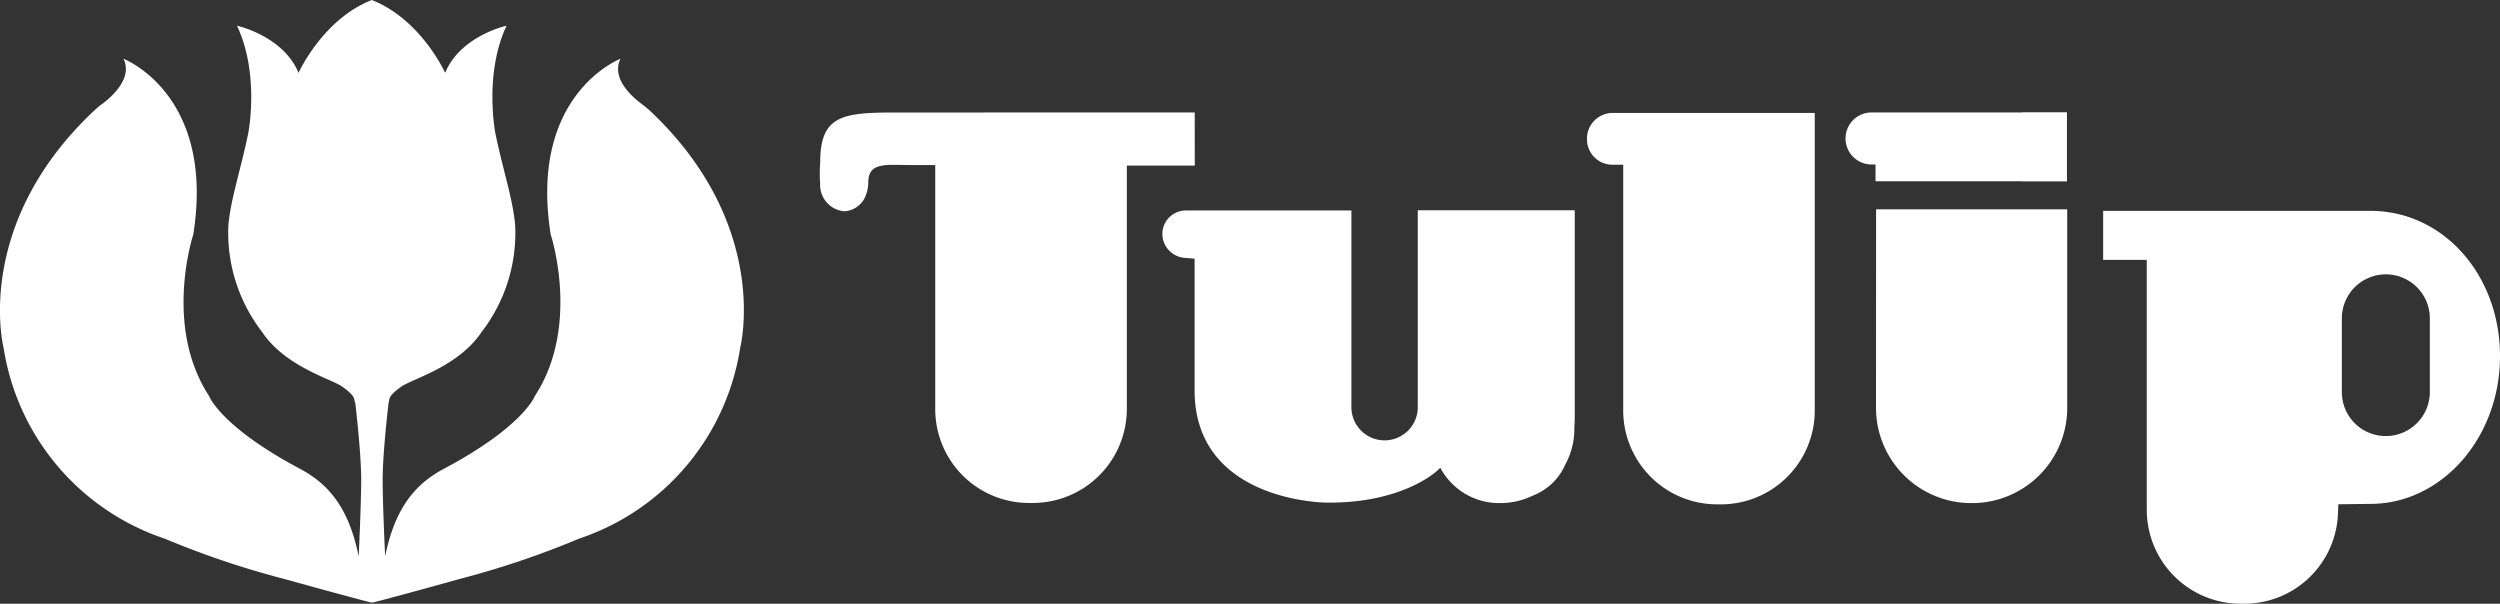
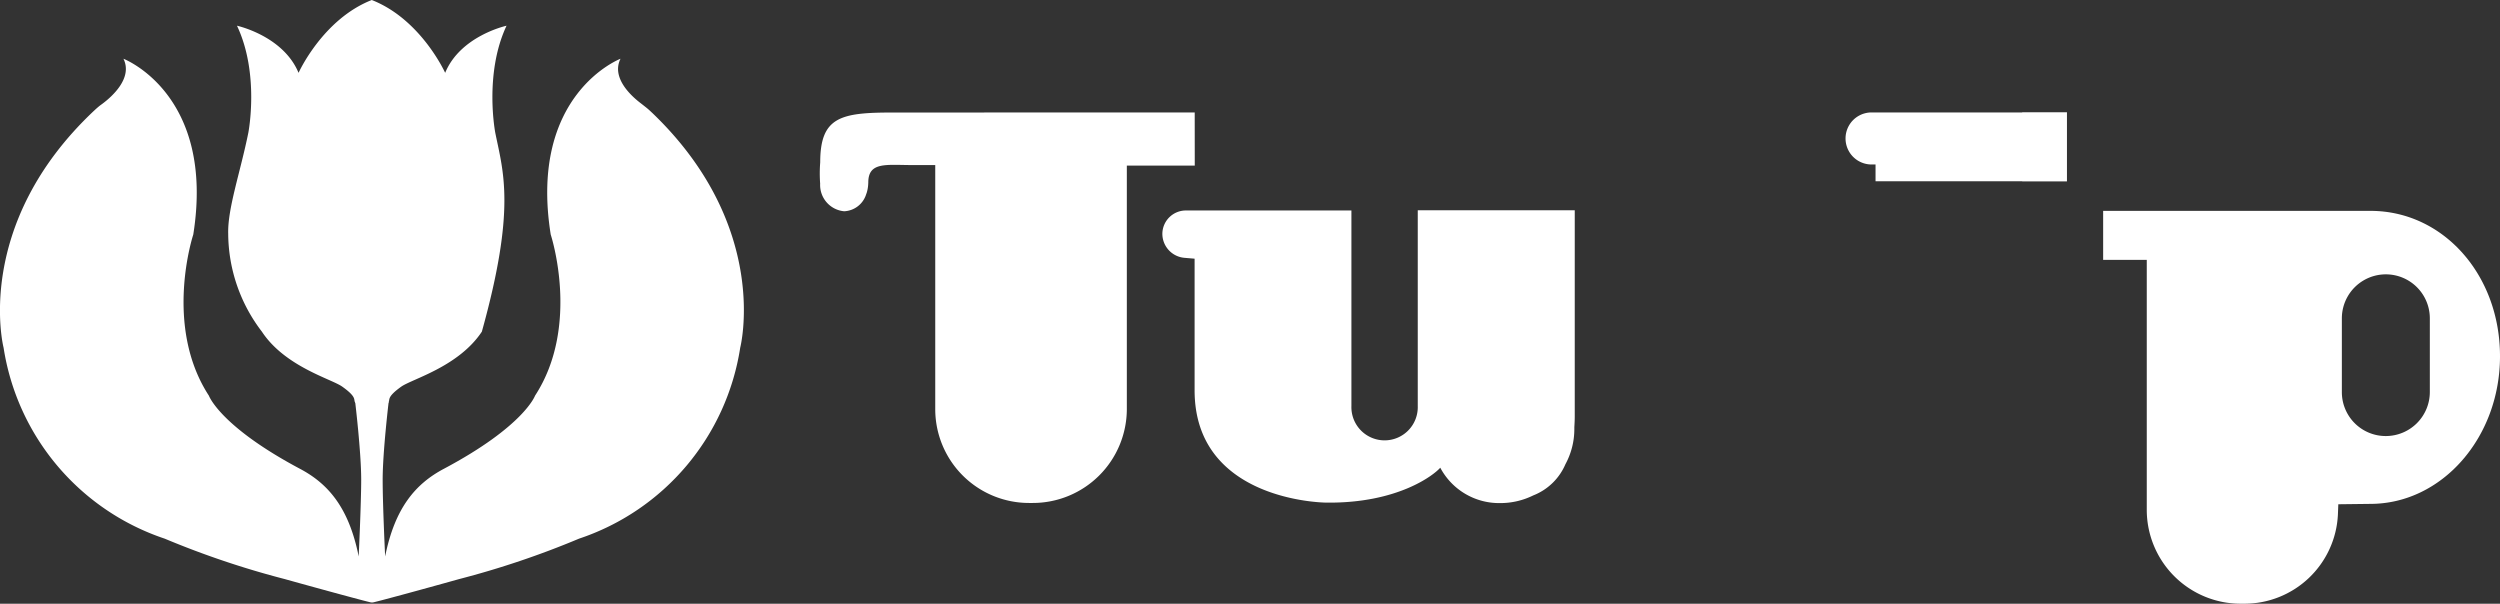
<svg xmlns="http://www.w3.org/2000/svg" width="251.383" height="60.707" viewBox="0 0 251.383 60.707">
  <rect x="0" y="0" width="251.383" height="60.707" fill="#333333" stroke="none" />
  <g id="グループ_1186" data-name="グループ 1186" transform="translate(-368.717 -841.565)">
    <g id="グループ_1183" data-name="グループ 1183" transform="translate(451.148 852.856)">
      <g id="グループ_1182" data-name="グループ 1182">
        <path id="パス_1173" data-name="パス 1173" d="M434.466,845.412l-30.421.009c-5.19,0-7.236.456-7.236,5.011a14.38,14.38,0,0,0-.006,2.148,2.653,2.653,0,0,0,2.413,2.769,2.43,2.43,0,0,0,2.2-1.664v-.006l.044-.12a1.413,1.413,0,0,0,.056-.182.358.358,0,0,0,.018-.071c.009-.032.018-.071.024-.1a3.57,3.57,0,0,0,.079-.638.741.741,0,0,0,.006-.106c0-2.113,1.807-1.758,4.444-1.758h2.289v24.552a9.433,9.433,0,0,0,9.431,9.425h.356a9.46,9.46,0,0,0,9.478-9.425v-24.5h6.83Z" transform="translate(-396.765 -845.397)" fill="#fff" />
-         <path id="パス_1174" data-name="パス 1174" d="M423.014,848.048a2.557,2.557,0,0,0,2.533,2.589h1.111v24.734a9.442,9.442,0,0,0,9.458,9.416h.362a9.435,9.435,0,0,0,9.44-9.416V845.429H425.571A2.584,2.584,0,0,0,423.014,848.048Z" transform="translate(-345.869 -845.364)" fill="#fff" />
-         <path id="パス_1175" data-name="パス 1175" d="M432.9,868.559a9.583,9.583,0,0,0,9.425,9.708h.385a9.574,9.574,0,0,0,9.416-9.708V848.73l-19.218,0Z" transform="translate(-326.692 -838.97)" fill="#fff" />
        <path id="パス_1176" data-name="パス 1176" d="M449.6,852.346v.009h4.5v-6.948h-4.5v.015H434.453a2.617,2.617,0,0,0,0,5.234h.4v1.69Z" transform="translate(-328.692 -845.407)" fill="#fff" />
        <path id="パス_1177" data-name="パス 1177" d="M434.167,868.459a3.337,3.337,0,1,1-6.671,0V848.783H410.931a2.364,2.364,0,0,0-2.445,2.328,2.427,2.427,0,0,0,2.213,2.43l1.029.088v13.21c-.021,11.074,12.79,11.318,13.272,11.318,7.215.079,10.839-2.815,11.43-3.512a6.7,6.7,0,0,0,6.016,3.559,7.469,7.469,0,0,0,3.33-.77,5.829,5.829,0,0,0,3.236-3.13,7.418,7.418,0,0,0,.9-3.565v-.173c.023-.37.041-.726.041-1.073V848.759H434.167Z" transform="translate(-374.038 -838.908)" fill="#fff" />
      </g>
      <path id="パス_1178" data-name="パス 1178" d="M440.674,853.806V848.78h26.888c7.295,0,13.017,6.416,13.017,14.618,0,8.185-5.849,14.845-13.04,14.845l-3.218.038-.041,1.052a9.418,9.418,0,0,1-9.416,8.949H454.5a9.444,9.444,0,0,1-9.44-9.431V853.706h-4.388Zm28.414,17.616a4.43,4.43,0,0,0,4.435-4.412v-7.424a4.423,4.423,0,1,0-8.846,0v7.424a4.413,4.413,0,0,0,4.411,4.412Z" transform="translate(-311.627 -838.867)" fill="#fff" />
    </g>
    <g id="グループ_1185" data-name="グループ 1185" transform="translate(368.717 841.565)">
      <path id="パス_1179" data-name="パス 1179" d="M406.053,898.248c-.082.018-4.979-1.311-8.7-2.351a88.861,88.861,0,0,1-12.07-4.064,24.142,24.142,0,0,1-16.205-19.2s-3.156-12.311,9.114-23.85c.147-.135.273-.253.45-.4s.153-.117.388-.294c.917-.685,3.065-2.566,2.1-4.514,0,0,9.264,3.544,7.021,17.681,0,0-3.027,9.14,1.572,16.2,0,0,1.108,3.071,9.161,7.353,2.821,1.493,4.914,3.885,5.9,8.811,0,0,.253-5.346.253-7.727,0-2.762-.608-7.823-.608-7.823H407.8s-.605,5.061-.605,7.823c0,2.627.25,7.727.25,7.727.982-4.926,3.089-7.318,5.9-8.811,8.062-4.282,9.172-7.353,9.172-7.353,4.594-7.056,1.578-16.2,1.578-16.2-2.254-14.136,7.018-17.681,7.018-17.681-.914,1.831.92,3.6,1.907,4.376.335.258.312.244.62.485s.45.388.688.608c11.947,11.471,8.82,23.585,8.82,23.585a24.127,24.127,0,0,1-16.2,19.2A88.684,88.684,0,0,1,414.87,895.9c-3.709,1.041-8.608,2.369-8.69,2.351Z" transform="translate(-368.717 -837.668)" fill="#fff" />
      <g id="グループ_1184" data-name="グループ 1184" transform="translate(22.944)">
        <path id="パス_1180" data-name="パス 1180" d="M381.427,855.5l.029.009a.056.056,0,0,1,.038-.009Z" transform="translate(-367.017 -814.554)" fill="#fff" />
-         <path id="パス_1181" data-name="パス 1181" d="M403.383,854.922s-1.149-5.916,1.132-10.771c0,0-4.638,1.011-6.172,4.738,0,0-2.427-5.384-7.38-7.324-4.94,1.939-7.362,7.324-7.362,7.324-1.549-3.727-6.192-4.738-6.192-4.738,2.3,4.855,1.14,10.771,1.14,10.771-.8,3.956-2.093,7.618-2.022,10.154a16.315,16.315,0,0,0,3.389,9.84c2.328,3.526,6.992,4.749,8.076,5.525,1.593,1.128,1.07,1.343,1.323,1.619a2.3,2.3,0,0,0,1.649.456l-.029-.009H391a.056.056,0,0,0-.038.009,2.285,2.285,0,0,0,1.652-.456c.256-.276-.27-.491,1.317-1.619,1.1-.776,5.76-2,8.1-5.525a16.291,16.291,0,0,0,3.368-9.84C405.475,862.54,404.182,858.878,403.383,854.922Z" transform="translate(-376.524 -841.565)" fill="#fff" />
+         <path id="パス_1181" data-name="パス 1181" d="M403.383,854.922s-1.149-5.916,1.132-10.771c0,0-4.638,1.011-6.172,4.738,0,0-2.427-5.384-7.38-7.324-4.94,1.939-7.362,7.324-7.362,7.324-1.549-3.727-6.192-4.738-6.192-4.738,2.3,4.855,1.14,10.771,1.14,10.771-.8,3.956-2.093,7.618-2.022,10.154a16.315,16.315,0,0,0,3.389,9.84c2.328,3.526,6.992,4.749,8.076,5.525,1.593,1.128,1.07,1.343,1.323,1.619a2.3,2.3,0,0,0,1.649.456l-.029-.009H391a.056.056,0,0,0-.038.009,2.285,2.285,0,0,0,1.652-.456c.256-.276-.27-.491,1.317-1.619,1.1-.776,5.76-2,8.1-5.525C405.475,862.54,404.182,858.878,403.383,854.922Z" transform="translate(-376.524 -841.565)" fill="#fff" />
      </g>
    </g>
  </g>
</svg>